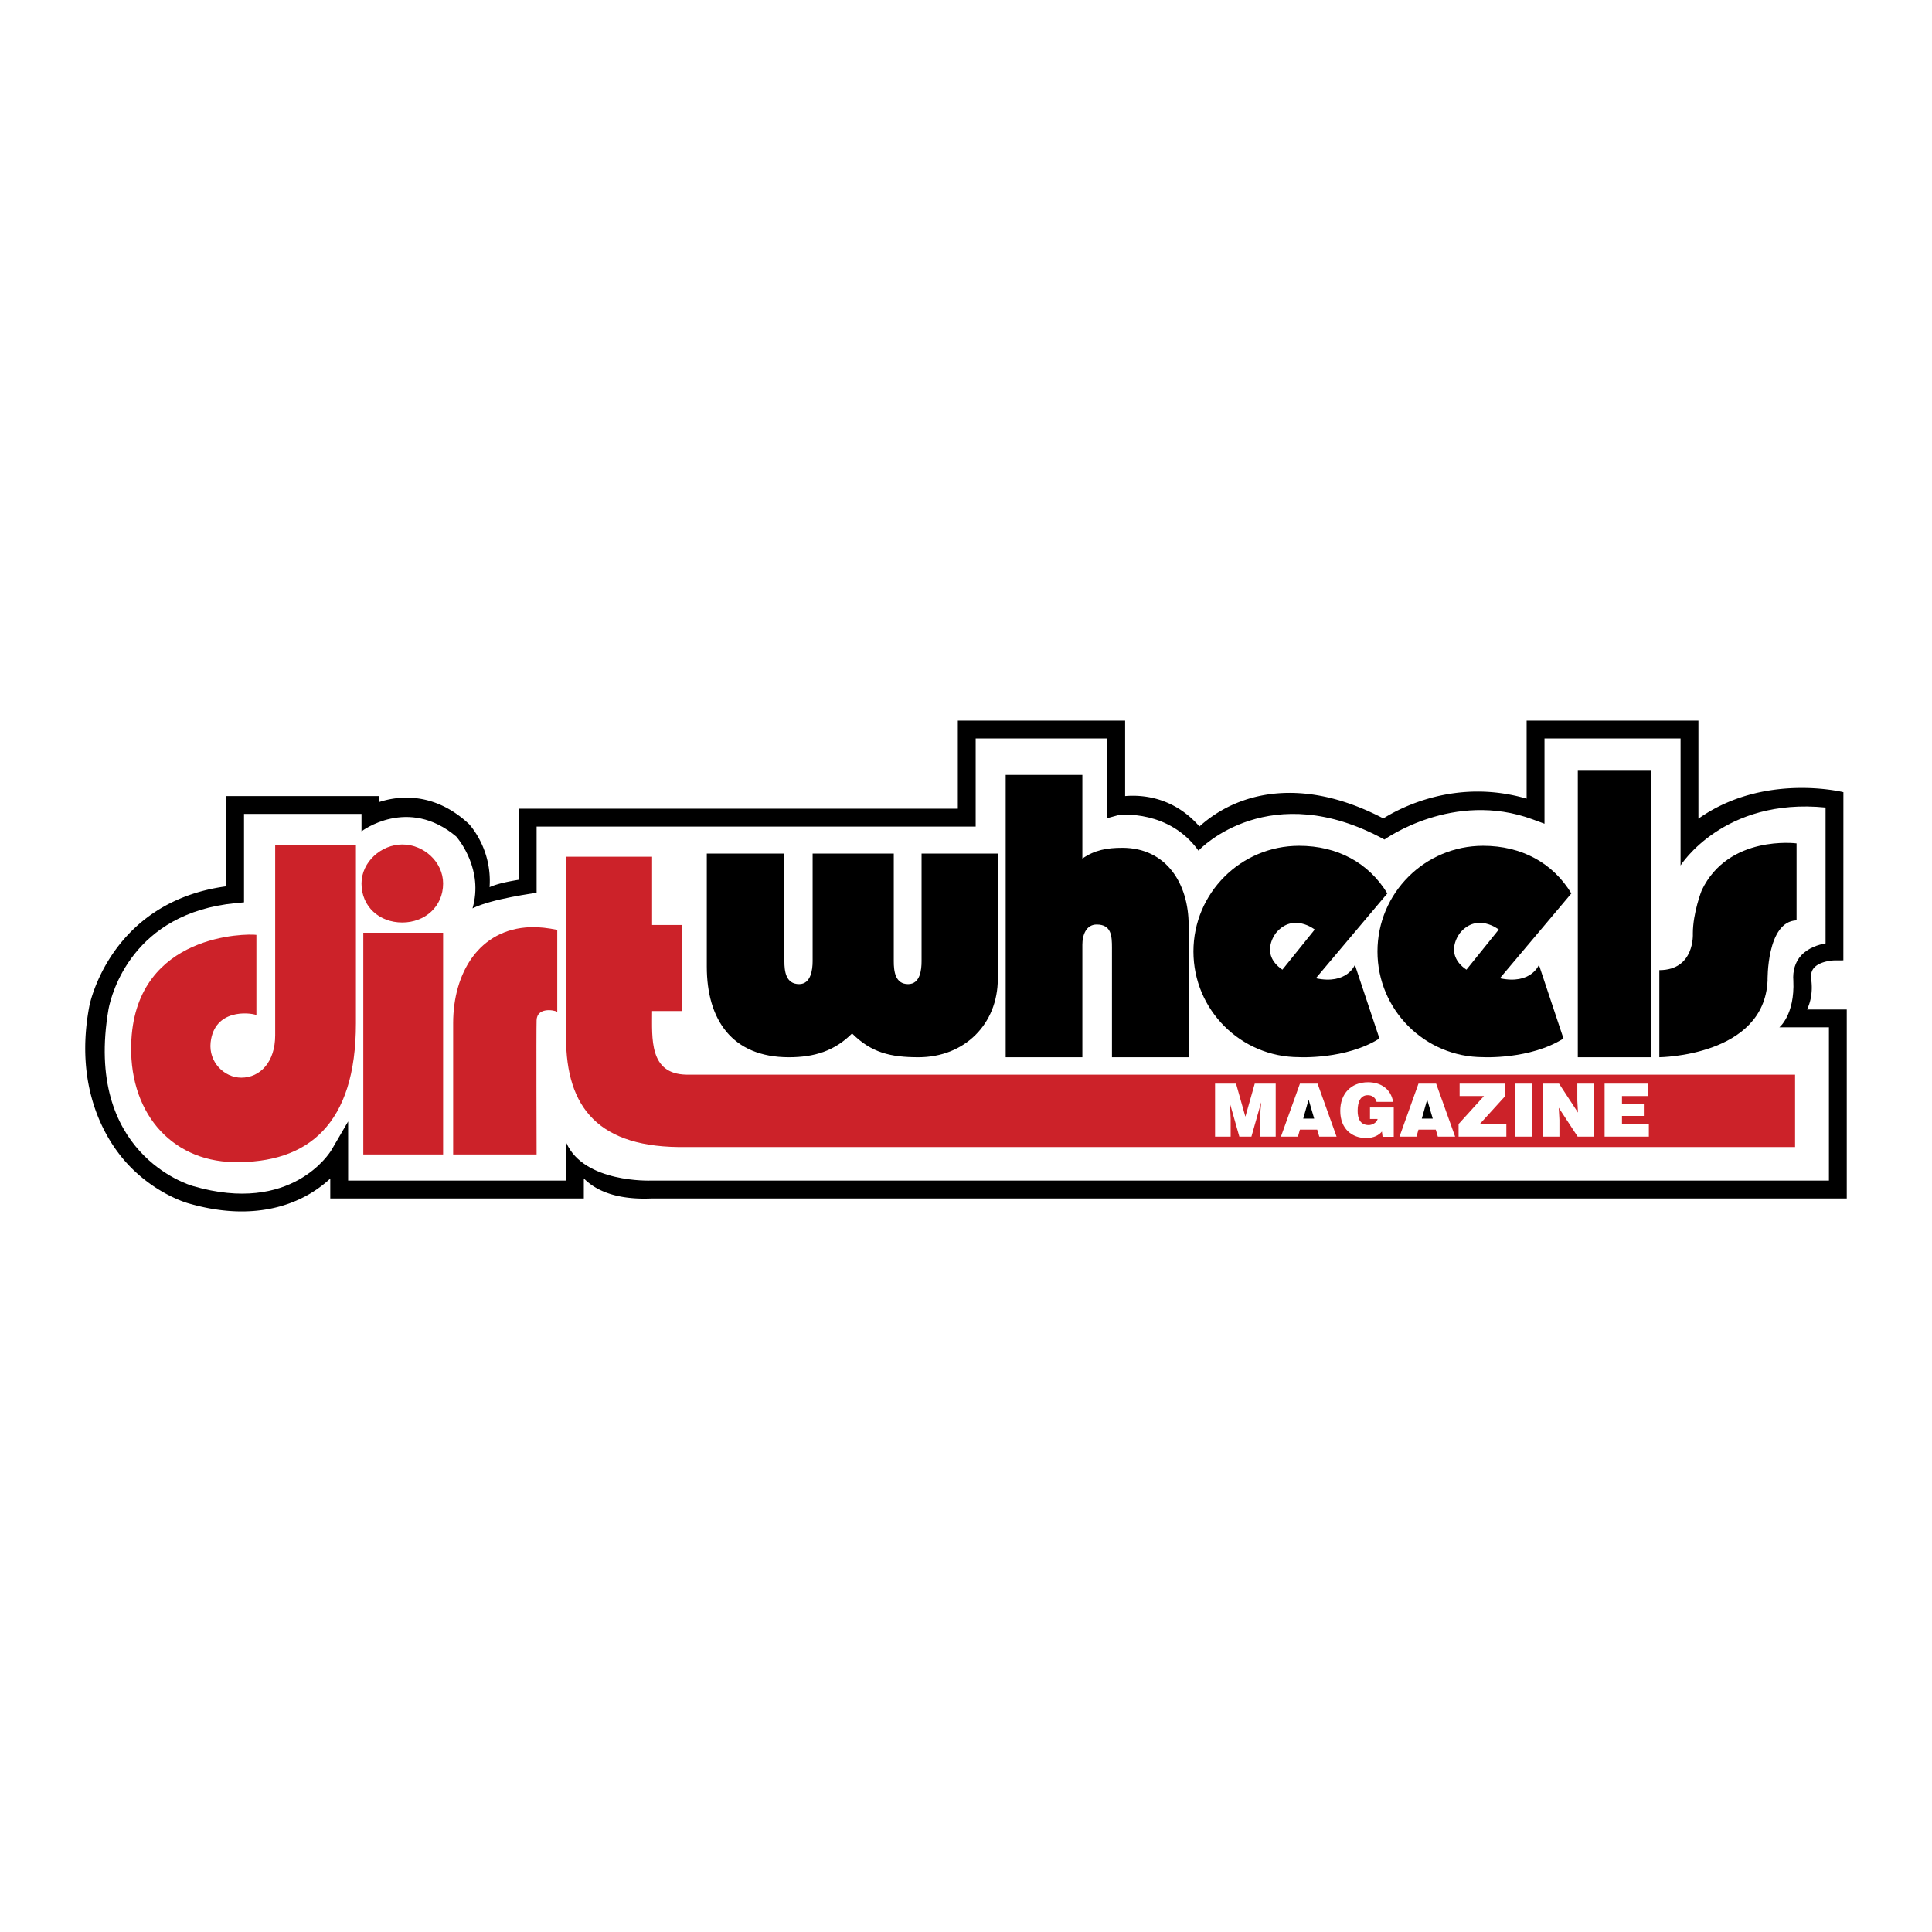
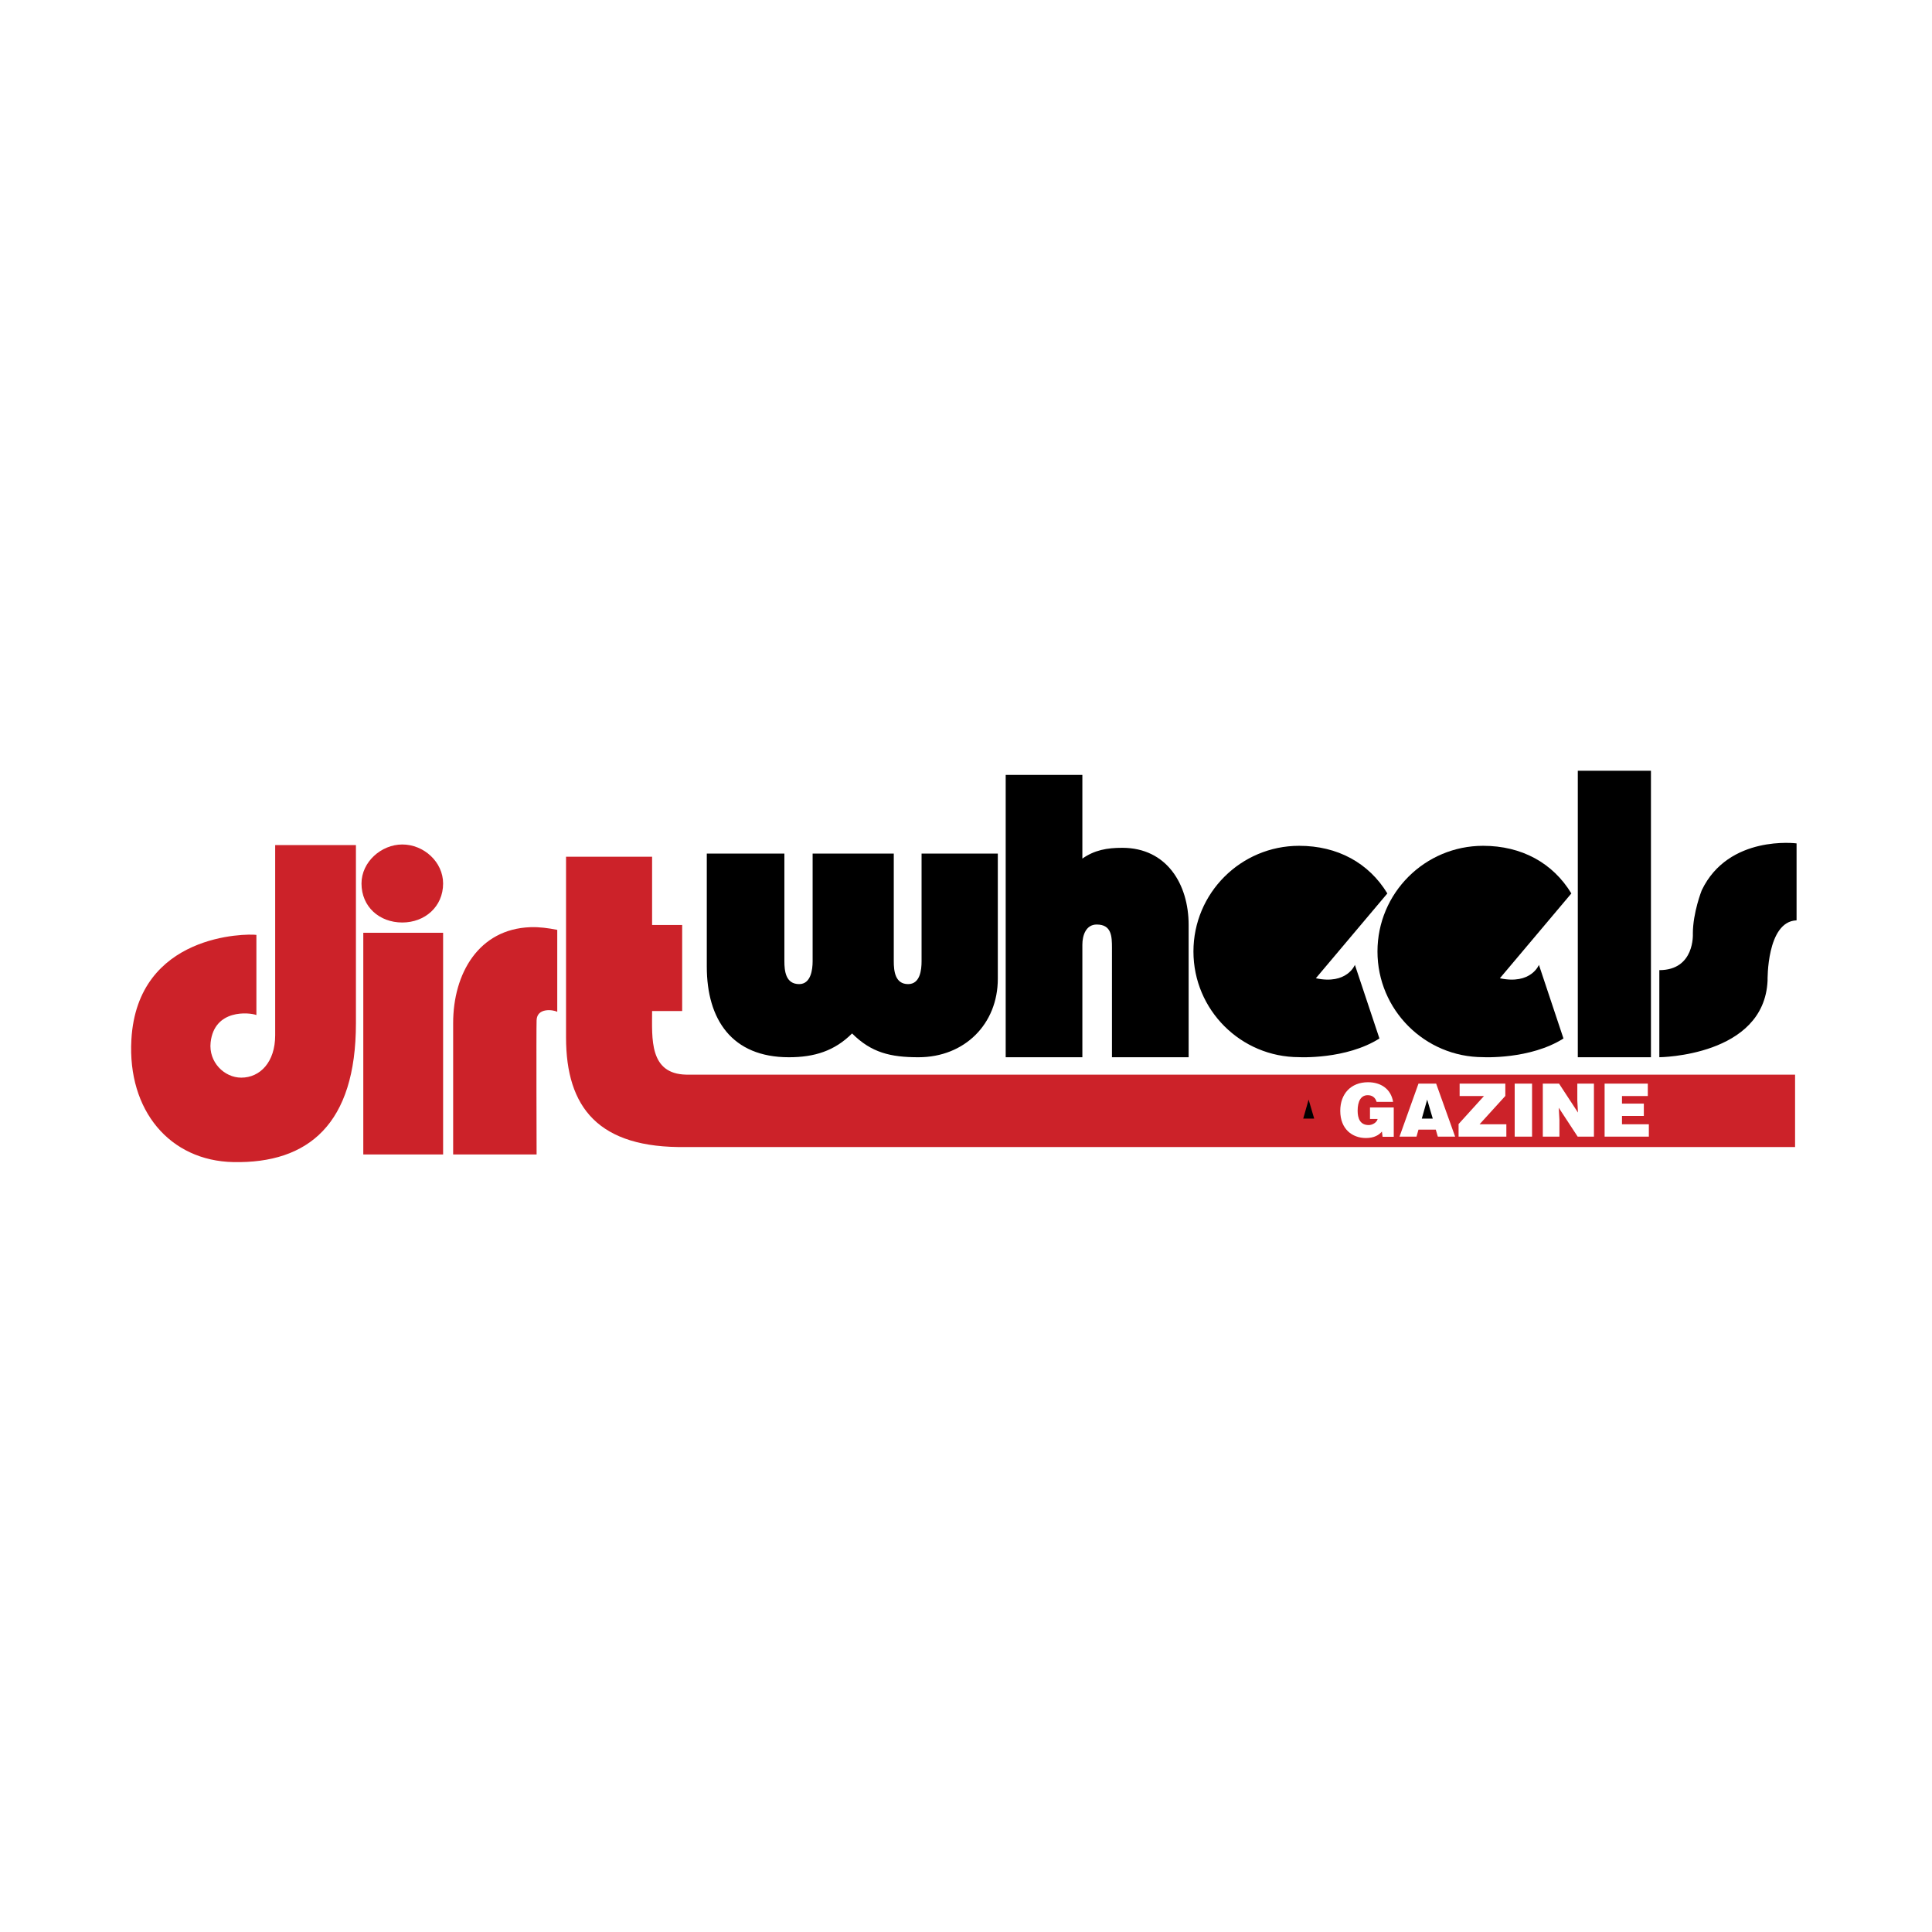
<svg xmlns="http://www.w3.org/2000/svg" width="2500" height="2500" viewBox="0 0 192.756 192.756">
  <g fill-rule="evenodd" clip-rule="evenodd">
    <path fill="#fff" d="M0 0h192.756v192.756H0V0z" />
-     <path d="M180.287 100.715c.654-1.34.463-2.754.4-3.109-.029-.451.072-.801.316-1.064.533-.583 1.645-.719 2.027-.722l.883-.006.004-16.777s-7.926-1.987-14.465 2.642v-9.784h-17.139v7.788c-7.051-2.062-12.664.944-14.295 1.972-6.373-3.326-11.158-2.801-14.076-1.75a12.76 12.76 0 0 0-4.273 2.553c-2.592-2.973-5.76-3.175-7.414-3.032v-7.53H95.563v8.791H51.757v7.089c-1.201.195-2.183.411-2.912.735.268-3.785-1.95-6.18-2.054-6.295-3.485-3.261-7.067-2.813-8.944-2.202v-.588H22.565v9.002C10.991 89.994 8.954 100.2 8.926 100.312c-1.53 7.953 1.396 13.275 3.904 15.928 2.735 2.891 5.805 3.771 5.935 3.807 5.812 1.695 9.796.434 12.113-.924a12.023 12.023 0 0 0 2.073-1.537v1.984h25.297v-2.002c1.883 1.93 4.918 2.084 6.764 2.002h119.24v-18.854h-3.965v-.001z" />
-     <path d="M177.527 102.496s1.551-1.244 1.395-4.654c-.078-.965.186-1.873.777-2.512.707-.768 1.715-1.079 2.439-1.205V80.568c-10.203-1.018-14.467 5.779-14.467 5.779V73.675h-13.576v8.51l-1.197-.441c-7.885-2.905-14.707 1.973-14.77 2.018-11.395-6.215-18.316.821-18.553 1.112-2.92-4.088-7.803-3.597-7.977-3.552l-1.125.307v-7.953H97.344v8.791H53.538v6.61s-4.521.594-6.395 1.554c1.122-3.864-1.371-6.869-1.624-7.169-4.831-4.061-9.452-.519-9.452-.519v-1.738H24.346v8.822l-.806.076c-10.303.977-12.415 9.018-12.713 10.573-2.474 14.387 7.973 17.527 8.428 17.658 9.841 2.869 13.663-3.338 13.819-3.602l1.659-2.844v5.898h21.783v-3.734c1.785 3.984 8.381 3.738 8.442 3.736l117.515-.002v-15.291h-4.946v.001z" fill="#fff" />
    <path d="M35.511 84.315v17.773c0 10.064-4.746 14.002-12.227 13.854-6.351-.127-10.572-5.152-10.176-12.211.596-10.617 11.533-10.59 12.473-10.457v7.996c-.716-.268-4.196-.619-4.567 2.729-.216 1.957 1.357 3.518 3.057 3.518 1.879 0 3.384-1.549 3.384-4.232v-18.97h8.056zM44.209 115.182h-7.963V93.064h7.963v22.118zM44.209 88.146c0 2.326-1.834 3.892-4.071 3.892-2.281 0-4.071-1.565-4.071-3.892 0-2.147 1.968-3.892 4.071-3.892 2.148.001 4.071 1.746 4.071 3.892zM55.597 100.947c-.447-.223-2.008-.414-2.06.83-.039.939 0 13.404 0 13.404h-8.326v-13.105c0-4.965 2.559-9.385 7.702-9.571.894-.032 1.789.089 2.684.268v8.174zM68.462 114.439c-8.773.148-11.988-3.955-11.988-10.934V85.478h8.586v6.807h3v8.588h-3c0 2.729-.308 6.27 3.402 6.344h110.633v7.223H68.462v-.001z" fill="#cc2229" />
    <path d="M78.258 85.163v10.74c0 .984.134 2.281 1.476 2.281 1.163 0 1.342-1.432 1.342-2.281v-10.74h8.096v10.74c0 .984.134 2.281 1.431 2.281 1.208 0 1.342-1.432 1.342-2.281v-10.74h7.607V97.65c0 4.518-3.312 7.832-7.92 7.832-2.773 0-4.697-.451-6.62-2.375-1.745 1.744-3.757 2.375-6.307 2.375-5.681 0-8.188-3.762-8.188-9.039v-11.28h7.741zM107.988 85.662c1.209-.85 2.461-1.076 3.982-1.076 4.428 0 6.621 3.625 6.621 7.696v13.201h-7.65V94.566c0-1.163-.045-2.326-1.521-2.326-1.072 0-1.432 1.073-1.432 2.013v11.23h-7.65V77.315h7.65v8.347zM164.715 105.482h-7.297V76.899h7.297v28.583zM168.896 93.158c0-2.114.889-4.34.889-4.34 2.672-5.563 9.459-4.673 9.459-4.673v7.678c-3.004.111-2.893 6.009-2.893 6.009-.334 7.566-10.799 7.648-10.799 7.648v-8.689c3.561 0 3.344-3.633 3.344-3.633zM135.178 96.264l2.449 7.346c-3.338 2.113-8.012 1.863-8.012 1.863-5.824 0-10.545-4.721-10.545-10.543 0-5.823 4.721-10.544 10.545-10.544 3.824 0 6.951 1.703 8.801 4.752l-7.133 8.462c3.117.668 3.895-1.336 3.895-1.336z" />
-     <path d="M127.945 96.746l3.227-4.005s-2.141-1.697-3.852.32c0 0-1.724 2.086.625 3.685z" fill="#fff" />
    <path d="M153.539 96.264l2.449 7.346c-3.34 2.113-8.014 1.863-8.014 1.863-5.822 0-10.543-4.721-10.543-10.543 0-5.823 4.721-10.544 10.543-10.544 3.826 0 6.953 1.703 8.801 4.752l-7.131 8.462c3.116.668 3.895-1.336 3.895-1.336z" />
-     <path d="M146.307 96.746l3.227-4.005s-2.143-1.697-3.854.32c0 0-1.725 2.086.627 3.685zM121.227 113.402v-5.287h2.093l.932 3.297.934-3.297h2.091v5.287h-1.556v-1.615l.021-.824.088-.953h-.014l-.962 3.392h-1.204l-.962-3.392h-.014l.072.777.037.822v1.793h-1.556zM127.799 113.402l1.894-5.287h1.762l1.895 5.287h-1.725l-.207-.699h-1.725l-.197.699h-1.697z" fill="#fff" />
    <path d="M130.561 109.709l-.538 1.893h1.094l-.556-1.893z" />
    <path d="M139.055 113.416h-1.115l-.066-.521c-.287.338-.764.646-1.594.646-1.35 0-2.562-.875-2.562-2.717 0-1.689 1.059-2.85 2.77-2.85 1.27 0 2.289.662 2.502 1.961h-1.645c-.125-.434-.439-.668-.889-.668-.682 0-1.004.617-1.004 1.549 0 .75.234 1.432 1.107 1.432.354 0 .801-.242.889-.609h-.764v-1.145h2.371v2.922zM139.629 113.402l1.892-5.287h1.764l1.893 5.287h-1.725l-.205-.699h-1.727l-.197.699h-1.695z" fill="#fff" />
    <path d="M142.389 109.709l-.535 1.893h1.093l-.558-1.893z" />
    <path fill="#fff" d="M145.523 113.402v-1.256l2.534-2.796h-2.43v-1.235h4.559v1.227l-2.569 2.826h2.672v1.234h-4.766zM151.121 113.402v-5.287h1.733v5.287h-1.733zM157.434 111l-.065-1.203v-1.682h1.658v5.287h-1.623l-1.886-2.879.066 1.204v1.675h-1.658v-5.287h1.621l1.887 2.885zM160.092 113.402v-5.287h4.31v1.235h-2.576v.755h2.18v1.233h-2.18v.83h2.68v1.234h-4.414z" />
  </g>
</svg>